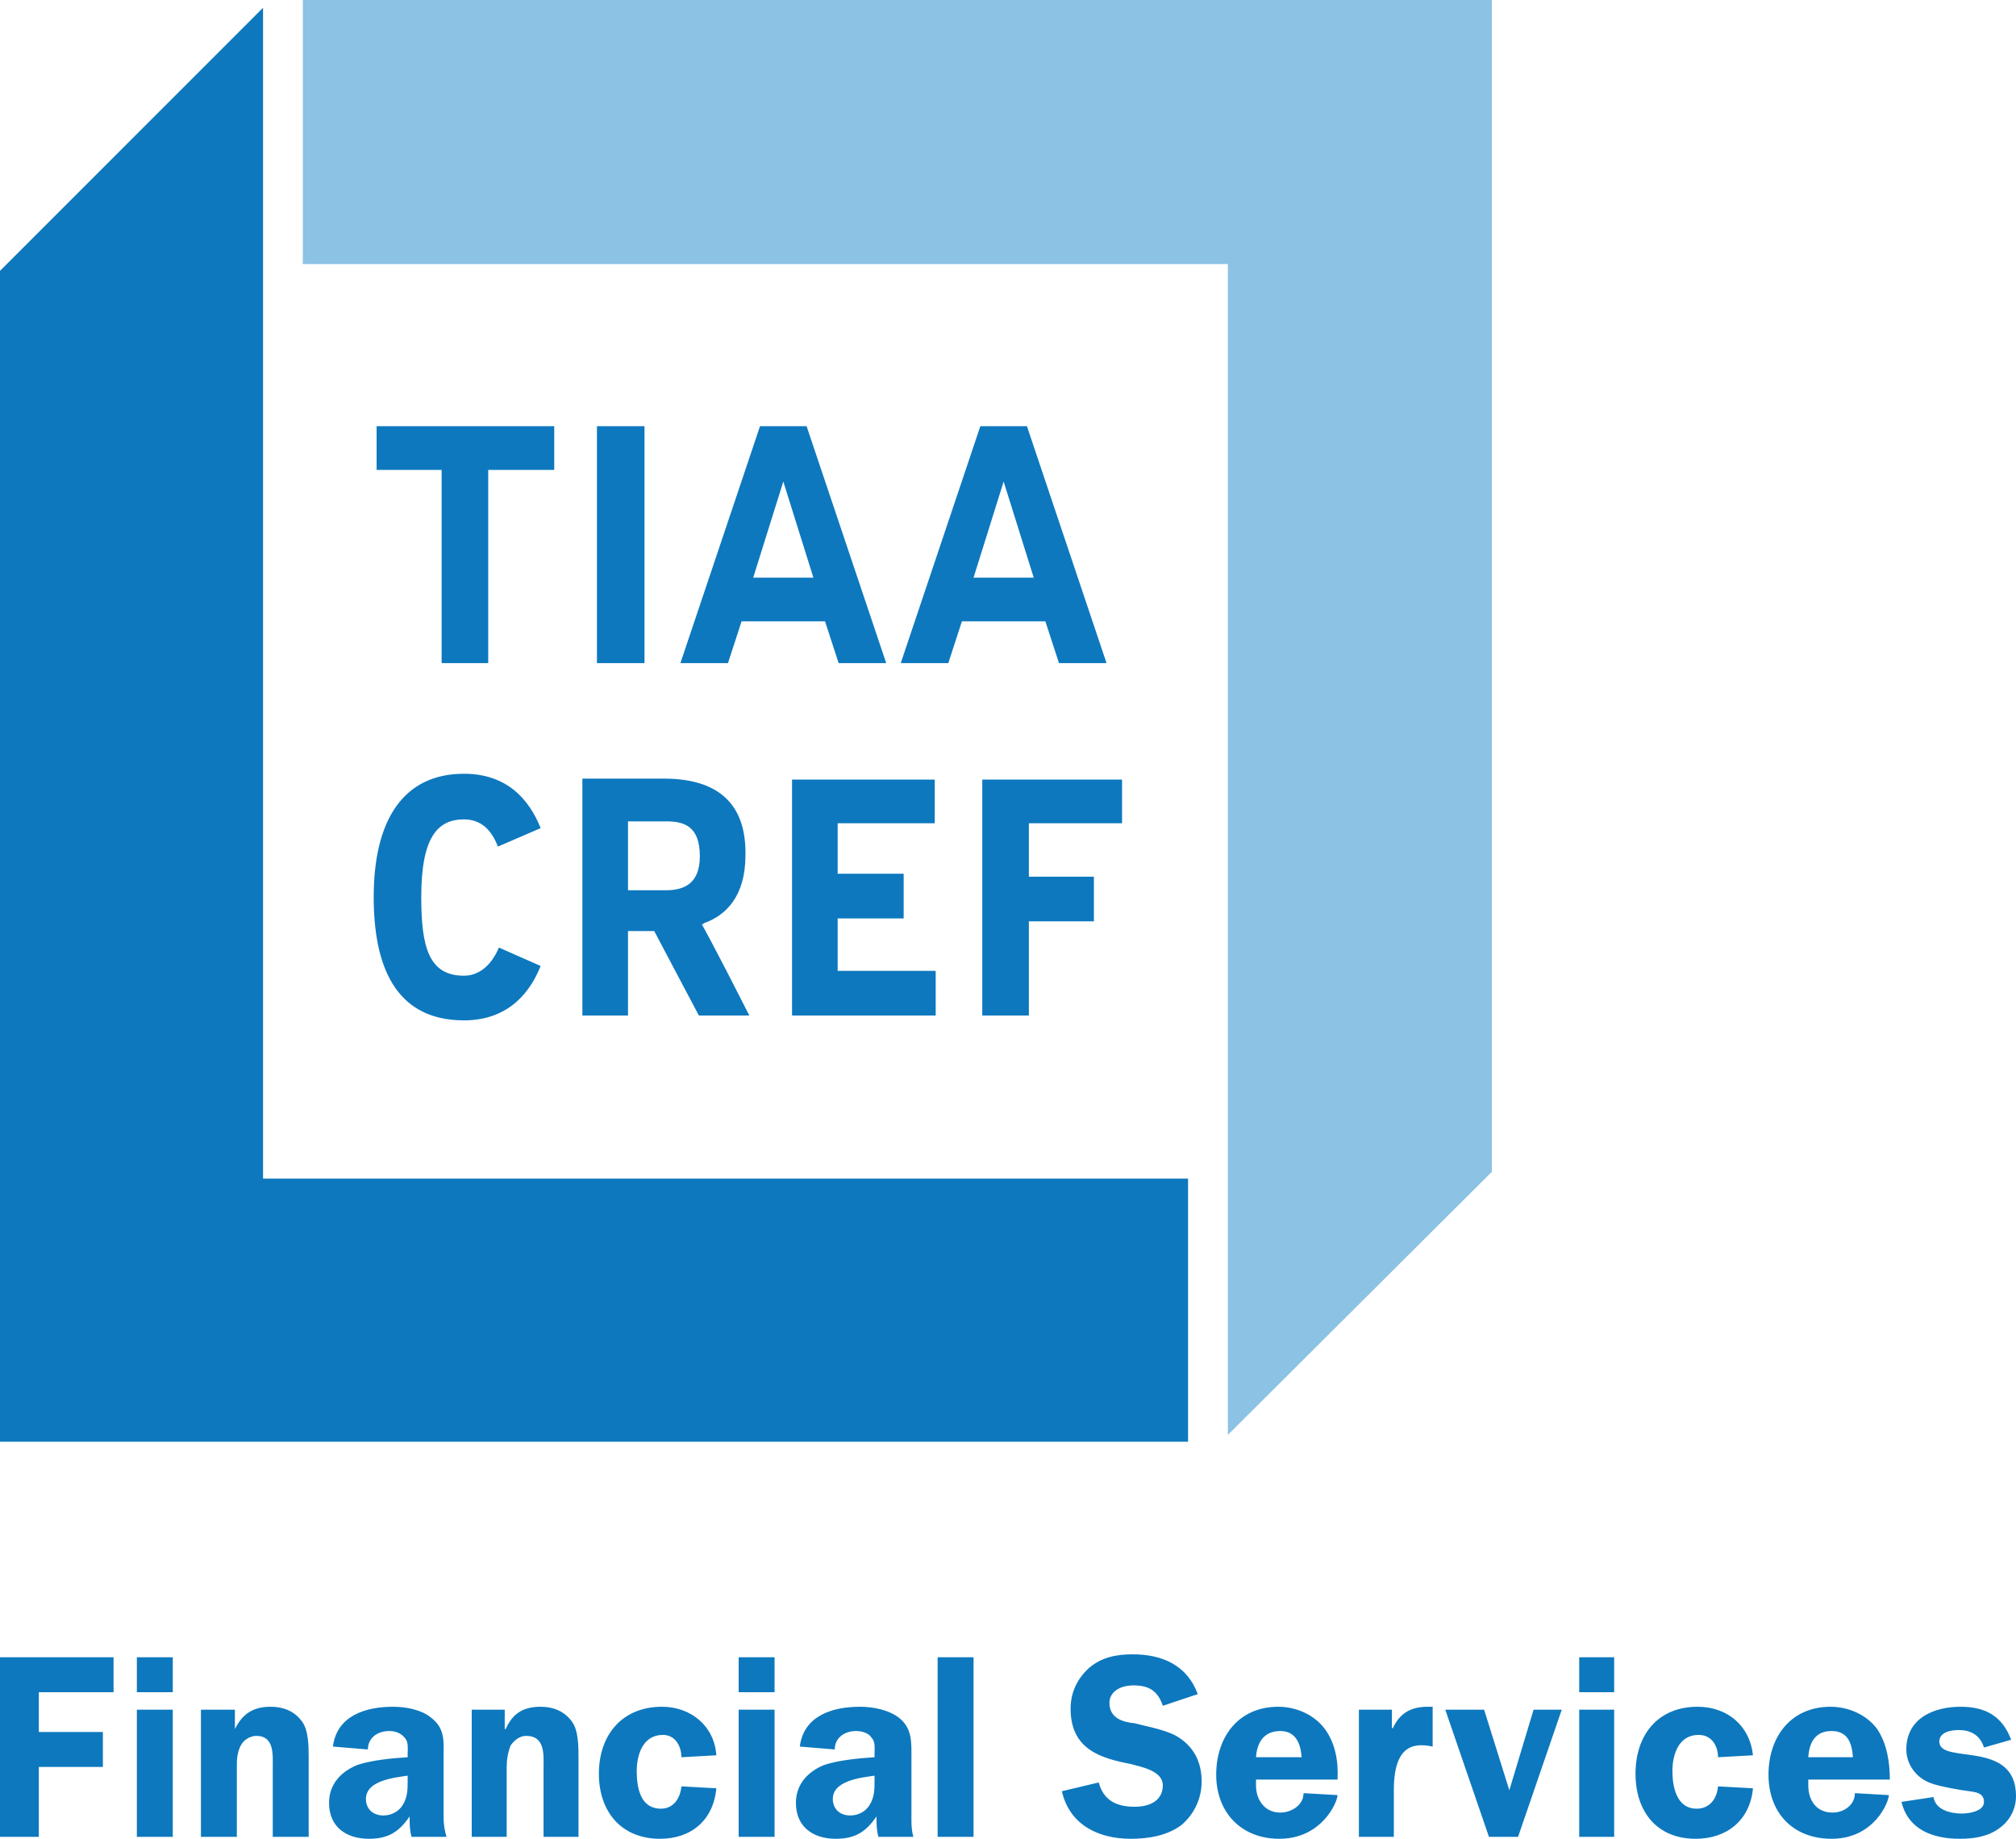
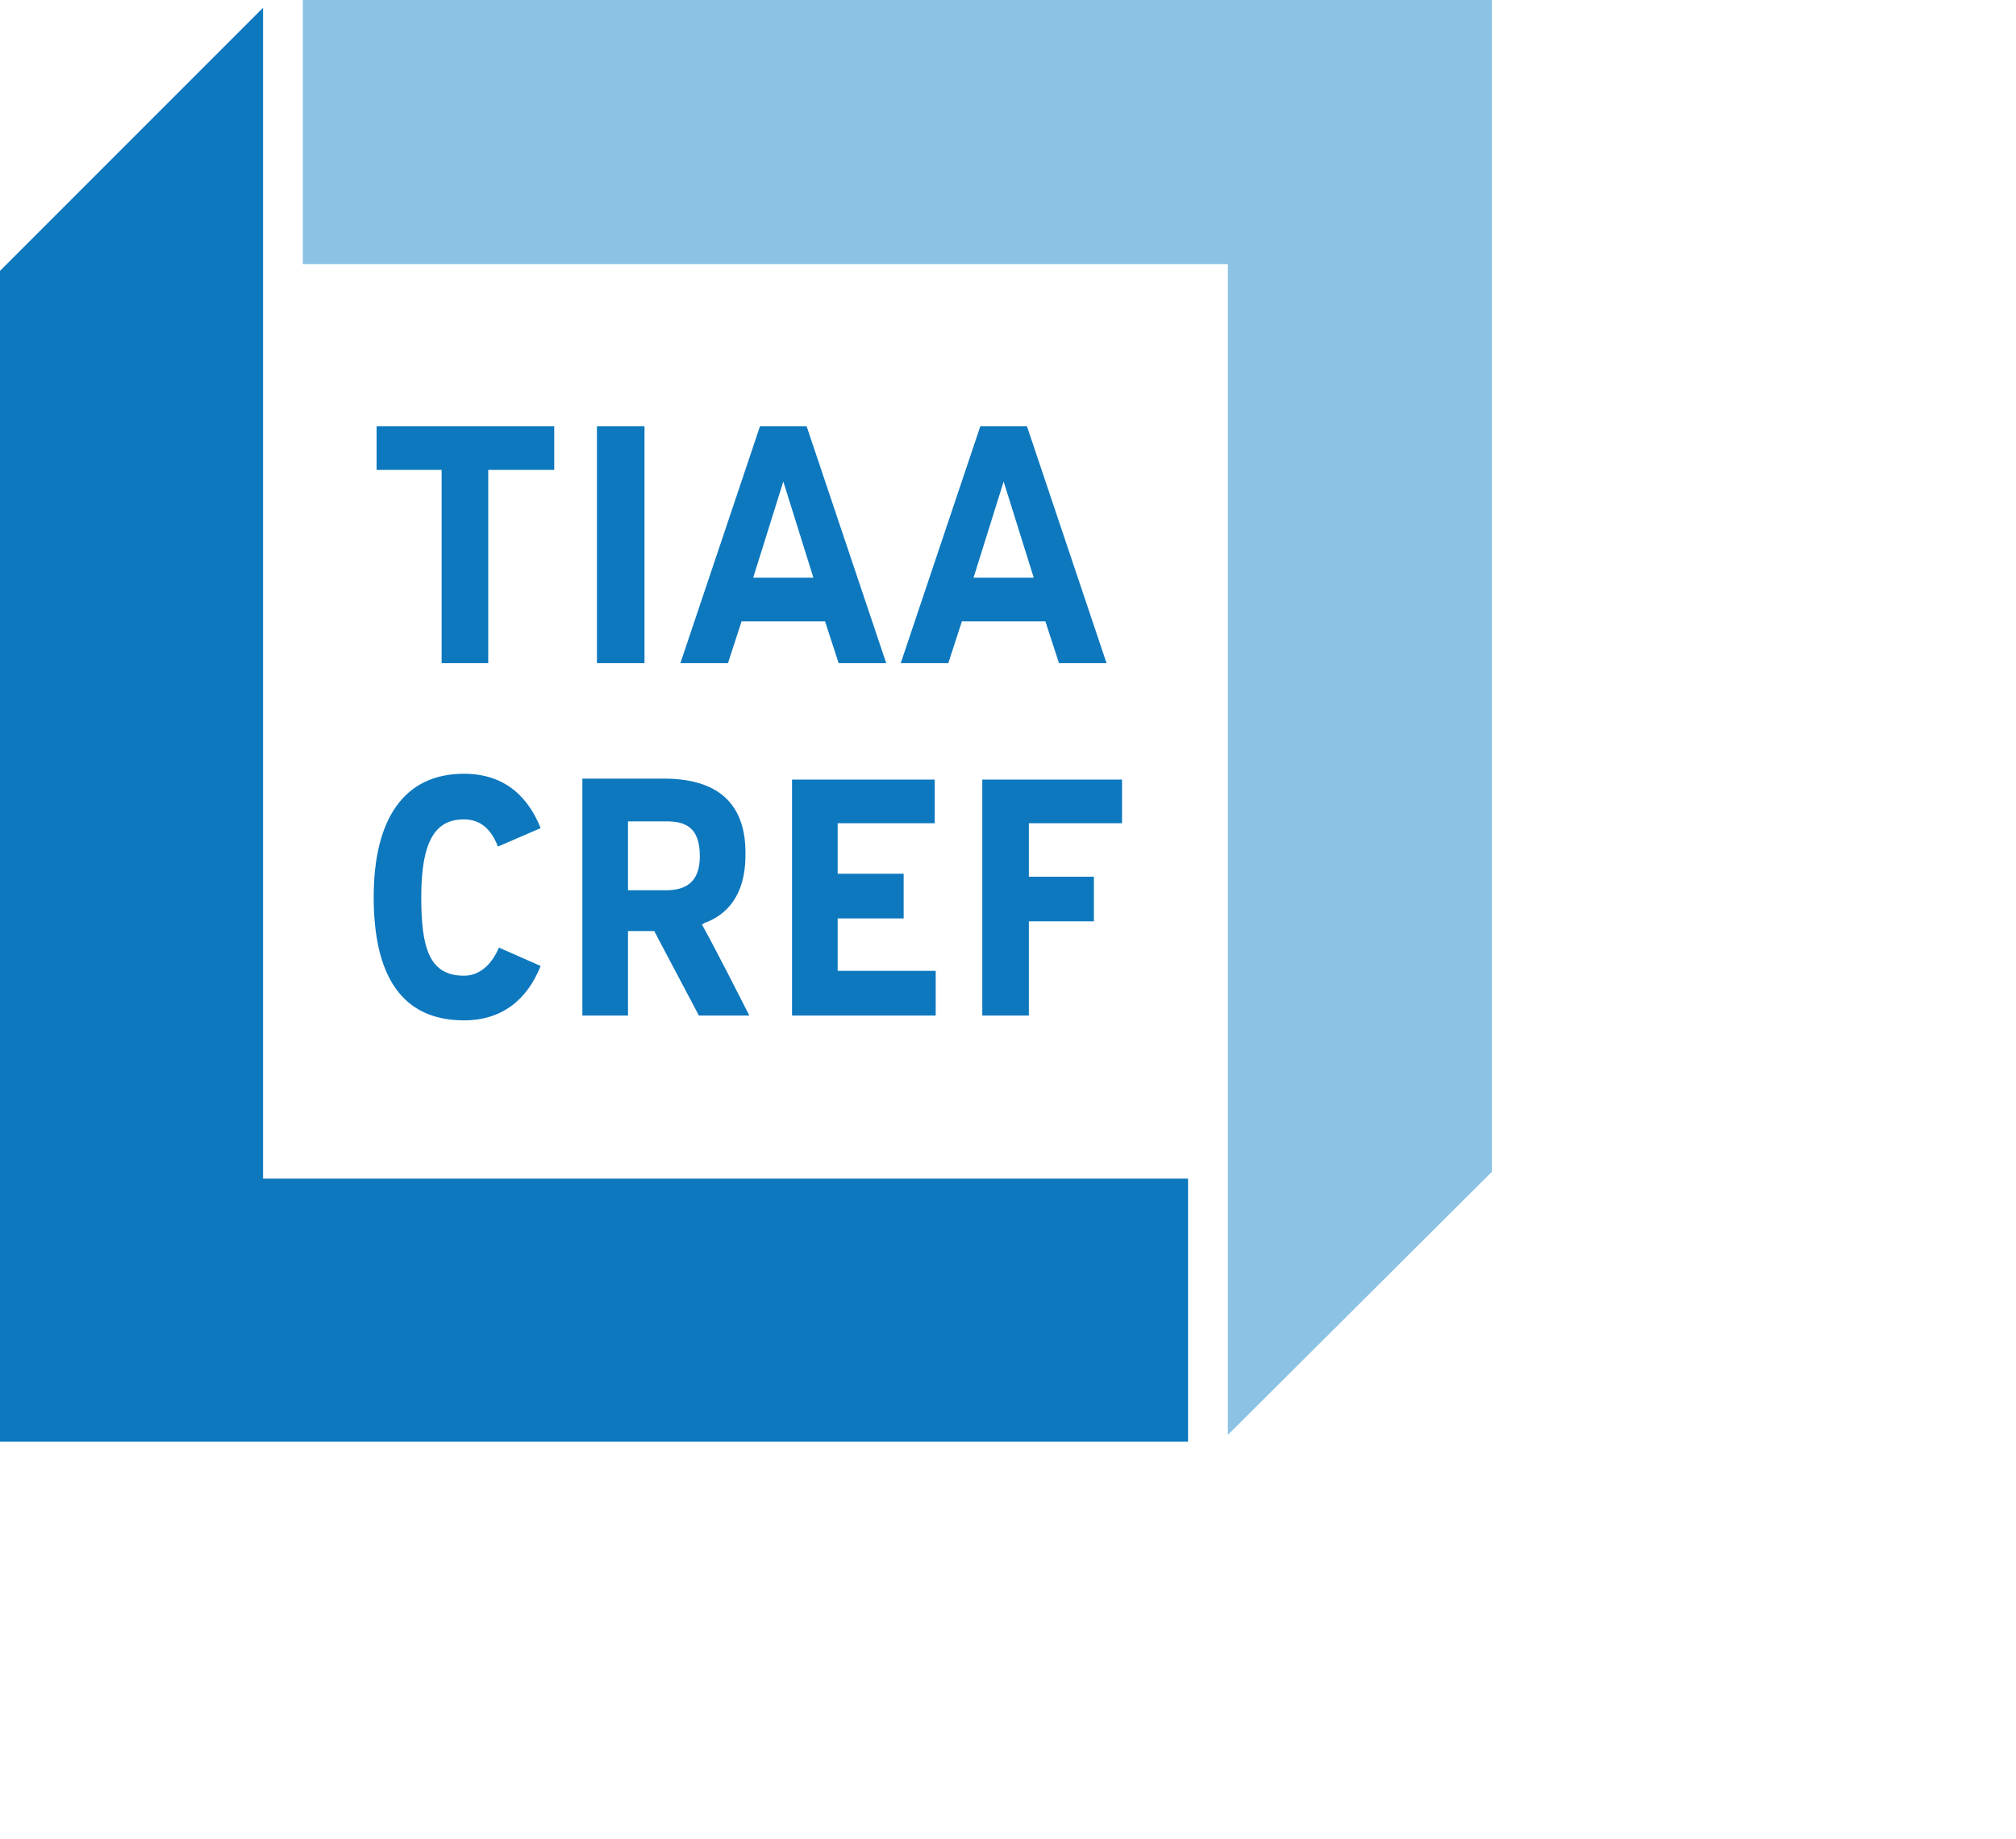
<svg xmlns="http://www.w3.org/2000/svg" width="873.95pt" height="796.95pt" viewBox="0 0 873.95 796.95" version="1.1">
  <defs>
    <clipPath id="clip1">
      <path d="M 0 717 L 873.949 717 L 873.949 796.949 L 0 796.949 Z M 0 717 " />
    </clipPath>
  </defs>
  <g id="surface1">
    <path style=" stroke:none;fill-rule:nonzero;fill:rgb(5.099%,47.099%,74.5%);fill-opacity:1;" d="M 114.031 3.367 L 114.031 510.82 L 515.031 510.82 L 515.031 624.852 L 0 624.852 L 0 117.395 Z M 288.656 385.852 L 272.242 385.852 L 272.242 355.977 L 288.656 355.977 C 296.648 355.977 303.383 358.082 303.383 371.121 C 303.383 382.902 296.648 385.852 288.656 385.852 Z M 252.465 440.133 L 272.242 440.133 L 272.242 403.523 L 283.605 403.523 L 302.961 440.133 L 324.84 440.133 C 308.852 408.574 304.223 400.574 304.223 400.574 C 304.645 400.574 305.062 400.574 305.062 400.156 C 314.742 396.789 323.156 388.375 323.156 370.703 C 323.578 349.242 312.219 337.461 287.812 337.461 L 252.465 337.461 Z M 448.129 250.359 L 422.039 250.359 L 435.086 208.703 Z M 390.484 287.391 L 411.102 287.391 L 416.992 269.297 L 453.176 269.297 L 459.07 287.391 L 479.688 287.391 L 445.184 184.719 L 424.984 184.719 Z M 352.613 250.359 L 326.523 250.359 L 339.57 208.703 Z M 294.965 287.391 L 315.586 287.391 L 321.477 269.297 L 357.66 269.297 L 363.551 287.391 L 384.172 287.391 L 349.668 184.719 L 329.469 184.719 Z M 211.652 287.391 L 211.652 203.656 L 240.266 203.656 L 240.266 184.719 L 163.262 184.719 L 163.262 203.656 L 191.453 203.656 L 191.453 287.391 Z M 201.133 442.234 C 217.543 442.234 228.484 433.402 234.375 418.668 L 216.281 410.68 C 212.914 418.668 207.445 422.883 201.133 422.883 C 185.984 422.883 182.617 410.68 182.617 388.797 C 182.617 362.711 189.77 355.133 201.133 355.133 C 208.285 355.133 212.914 359.34 215.859 366.914 L 234.375 358.922 C 229.324 346.297 219.645 335.355 201.133 335.355 C 175.043 335.355 162 355.133 162 388.797 C 162 417.828 170.836 442.234 201.133 442.234 Z M 363.133 398.055 L 391.746 398.055 L 391.746 378.695 L 363.133 378.695 L 363.133 356.816 L 405.211 356.816 L 405.211 337.883 L 343.352 337.883 L 343.352 440.133 L 405.629 440.133 L 405.629 420.773 L 363.133 420.773 Z M 279.398 236.055 L 279.398 184.719 L 258.781 184.719 L 258.781 287.391 L 279.398 287.391 Z M 425.828 440.133 L 446.023 440.133 L 446.023 399.316 L 474.215 399.316 L 474.215 379.961 L 446.023 379.961 L 446.023 356.816 L 486.418 356.816 L 486.418 337.883 L 425.828 337.883 " />
    <path style=" stroke:none;fill-rule:nonzero;fill:rgb(54.9%,76.099%,89%);fill-opacity:1;" d="M 532.285 621.906 L 532.285 114.449 L 131.281 114.449 L 131.281 0 L 646.73 0 L 646.73 507.875 " />
    <g clip-path="url(#clip1)" clip-rule="nonzero">
-       <path style=" stroke:none;fill-rule:nonzero;fill:rgb(5.099%,47.099%,74.5%);fill-opacity:1;" d="M 464.117 740.566 C 464.117 733.414 467.059 727.52 472.113 722.891 C 477.578 718.266 483.895 717 491.047 717 C 503.672 717 514.609 721.629 519.242 734.25 L 504.09 739.301 C 501.988 732.992 498.203 730.469 491.465 730.469 C 484.734 730.469 480.949 733.836 480.949 738.039 C 480.949 745.191 487.684 746.453 491.887 746.879 C 498.203 748.559 506.195 749.82 511.246 753.188 C 517.555 757.398 520.922 763.707 520.922 772.121 C 520.922 779.695 517.555 786.43 512.086 791.055 C 505.773 795.688 497.781 796.949 490.207 796.949 C 476.32 796.949 463.695 791.055 460.328 776.332 L 476.32 772.543 C 478.422 780.535 484.316 783.066 491.887 783.066 C 499.461 783.066 504.09 779.695 504.09 773.805 C 504.09 767.492 494.836 765.809 490.207 764.547 C 477.164 762.027 464.117 758.238 464.117 740.566 Z M 735.938 739.723 C 748.98 739.723 758.66 748.141 759.922 760.762 L 744.773 761.605 C 744.773 756.977 742.25 751.922 736.359 751.922 C 727.523 751.922 725 760.762 725 767.492 C 725 774.227 726.68 783.902 735.52 783.902 C 741.406 783.902 744.352 779.273 744.773 774.227 L 759.922 775.066 C 758.66 788.953 748.562 796.949 735.094 796.949 C 718.266 796.949 709.008 785.164 709.008 768.758 C 709.008 751.922 718.688 739.723 735.938 739.723 Z M 603.812 748.98 L 603.395 748.98 L 603.395 740.988 L 589.09 740.988 L 589.09 796.109 L 604.234 796.109 L 604.234 775.91 C 604.234 756.133 613.07 755.289 621.066 756.977 L 621.066 739.723 C 620.227 739.723 619.805 739.723 618.961 739.723 C 611.387 739.723 606.762 742.668 603.812 748.98 Z M 658.094 796.109 L 645.473 796.109 L 626.535 740.988 L 643.367 740.988 L 654.305 775.91 L 664.824 740.988 L 677.031 740.988 Z M 699.754 768.758 L 699.754 796.109 L 684.602 796.109 L 684.602 740.988 L 699.754 740.988 Z M 699.754 725.84 L 699.754 733.414 L 684.602 733.414 L 684.602 718.266 L 699.754 718.266 Z M 335.781 768.758 L 335.781 796.109 L 320.215 796.109 L 320.215 740.988 L 335.781 740.988 Z M 335.781 725.84 L 335.781 733.414 L 320.215 733.414 L 320.215 718.266 L 335.781 718.266 Z M 379.121 769.598 C 373.227 770.441 361.027 771.703 361.027 779.695 C 361.027 783.902 363.973 786.848 368.602 786.848 C 371.969 786.848 375.336 785.164 377.016 782.223 C 379.121 778.855 379.121 775.488 379.121 771.703 Z M 380.805 796.109 C 379.965 793.16 379.965 790.219 379.965 787.27 C 375.336 794 370.707 796.949 362.289 796.949 C 352.613 796.949 345.039 791.898 345.039 781.383 C 345.039 773.383 350.086 767.914 357.242 764.973 C 363.551 762.863 372.391 762.027 379.121 761.605 L 379.121 760.34 C 379.121 757.816 379.543 754.871 377.859 753.188 C 376.594 751.086 373.652 750.242 371.125 750.242 C 366.078 750.242 361.871 753.188 361.871 758.238 L 346.723 756.977 C 348.406 743.512 361.027 739.723 372.809 739.723 C 378.281 739.723 385.434 740.988 390.062 744.77 C 395.531 749.398 395.109 755.289 395.109 762.027 L 395.109 787.691 C 395.109 790.637 395.109 793.16 395.949 796.109 Z M 176.727 769.598 C 170.836 770.441 158.637 771.703 158.637 779.695 C 158.637 783.902 161.578 786.848 166.207 786.848 C 169.574 786.848 172.941 785.164 174.625 782.223 C 176.727 778.855 176.727 775.488 176.727 771.703 Z M 178.41 796.109 C 177.57 793.16 177.57 790.219 177.57 787.27 C 172.941 794 168.312 796.949 159.898 796.949 C 150.219 796.949 142.645 791.898 142.645 781.383 C 142.645 773.383 147.695 767.914 154.848 764.973 C 161.156 762.863 169.996 762.027 176.727 761.605 L 176.727 760.34 C 176.727 757.816 177.148 754.871 175.465 753.188 C 173.781 751.086 171.258 750.242 168.73 750.242 C 163.684 750.242 159.477 753.188 159.477 758.238 L 144.328 756.977 C 146.012 743.512 158.637 739.723 170.414 739.723 C 175.887 739.723 183.039 740.988 187.246 744.77 C 193.137 749.398 192.297 755.289 192.297 762.027 L 192.297 787.691 C 192.297 790.637 192.719 793.16 193.559 796.109 Z M 247.84 746.035 C 244.473 741.402 239.426 739.723 234.375 739.723 C 226.801 739.723 222.172 742.668 219.227 749.398 L 218.805 749.398 L 218.805 740.988 L 204.5 740.988 L 204.5 796.109 L 219.645 796.109 L 219.645 766.23 C 219.645 762.863 220.066 759.918 221.328 756.555 C 223.012 754.027 225.539 752.344 228.062 752.344 C 236.477 752.344 235.637 760.762 235.637 766.23 L 235.637 796.109 L 250.785 796.109 L 250.785 762.027 C 250.785 756.977 250.785 749.82 247.84 746.035 Z M 130.863 746.035 C 127.496 741.402 122.445 739.723 117.398 739.723 C 109.824 739.723 105.195 742.668 101.828 749.398 L 101.828 740.988 L 87.102 740.988 L 87.102 796.109 L 102.672 796.109 L 102.672 766.23 C 102.672 762.863 102.672 759.918 104.355 756.555 C 105.617 754.027 108.562 752.344 111.086 752.344 C 119.082 752.344 118.242 760.762 118.242 766.23 L 118.242 796.109 L 133.809 796.109 L 133.809 762.027 C 133.809 756.977 133.809 749.82 130.863 746.035 Z M 286.973 739.723 C 299.594 739.723 309.695 748.141 310.535 760.762 L 295.387 761.605 C 295.387 756.977 292.863 751.922 287.391 751.922 C 278.555 751.922 276.031 760.762 276.031 767.492 C 276.031 774.227 277.293 783.902 286.551 783.902 C 292.02 783.902 294.965 779.273 295.387 774.227 L 310.535 775.066 C 309.273 788.953 299.594 796.949 286.129 796.949 C 269.301 796.949 259.621 785.164 259.621 768.758 C 259.621 751.922 269.719 739.723 286.973 739.723 Z M 860.066 757.398 C 858.383 751.922 854.176 749.82 849.125 749.82 C 845.758 749.82 840.711 750.664 840.711 754.871 C 840.711 764.973 873.953 753.609 873.953 778.434 C 873.953 783.902 871.426 788.953 866.797 792.32 C 861.75 796.109 855.441 796.949 849.547 796.949 C 838.188 796.949 827.246 793.16 824.301 780.961 L 838.188 778.855 C 839.027 784.324 845.34 786.012 850.391 786.012 C 853.336 786.012 860.066 785.164 860.066 780.961 C 860.066 777.172 856.699 776.75 853.754 776.332 C 849.969 775.91 840.711 774.227 837.344 772.961 C 831.035 770.859 826.406 764.973 826.406 758.238 C 826.406 744.77 838.188 739.723 849.969 739.723 C 860.91 739.723 868.062 743.934 871.848 754.027 Z M 803.266 761.605 C 802.844 755.711 801.16 750.242 794.004 750.242 C 786.852 750.242 784.328 755.289 783.906 761.605 Z M 783.906 771.281 L 783.906 773.805 C 783.906 780.113 787.27 785.59 794.426 785.59 C 799.477 785.59 804.105 782.223 804.105 777.172 L 818.832 778.012 C 818.832 780.961 812.52 796.949 794.004 796.949 C 777.176 796.949 766.656 785.59 766.656 769.18 C 766.656 752.766 776.332 739.723 793.586 739.723 C 801.16 739.723 809.152 743.09 813.785 749.398 C 817.988 755.711 819.254 763.707 819.254 771.281 Z M 564.262 761.605 C 563.844 755.711 561.734 750.242 555.004 750.242 C 547.852 750.242 544.902 755.289 544.484 761.605 Z M 544.484 771.281 L 544.484 773.805 C 544.484 780.113 548.273 785.59 555.004 785.59 C 560.055 785.59 565.102 782.223 565.102 777.172 L 579.828 778.012 C 579.828 780.961 573.098 796.949 554.582 796.949 C 538.172 796.949 527.234 785.59 527.234 769.18 C 527.234 752.766 536.914 739.723 554.164 739.723 C 561.734 739.723 569.73 743.09 574.359 749.398 C 578.992 755.711 580.25 763.707 579.828 771.281 Z M 406.473 718.266 L 422.039 718.266 L 422.039 796.109 L 406.473 796.109 Z M 74.902 768.758 L 74.902 796.109 L 59.332 796.109 L 59.332 740.988 L 74.902 740.988 Z M 74.902 725.84 L 74.902 733.414 L 59.332 733.414 L 59.332 718.266 L 74.902 718.266 Z M 16.832 733.414 L 16.832 750.664 L 44.605 750.664 L 44.605 765.809 L 16.832 765.809 L 16.832 796.109 L 0 796.109 L 0 718.266 L 49.23 718.266 L 49.23 733.414 " />
-     </g>
+       </g>
  </g>
</svg>